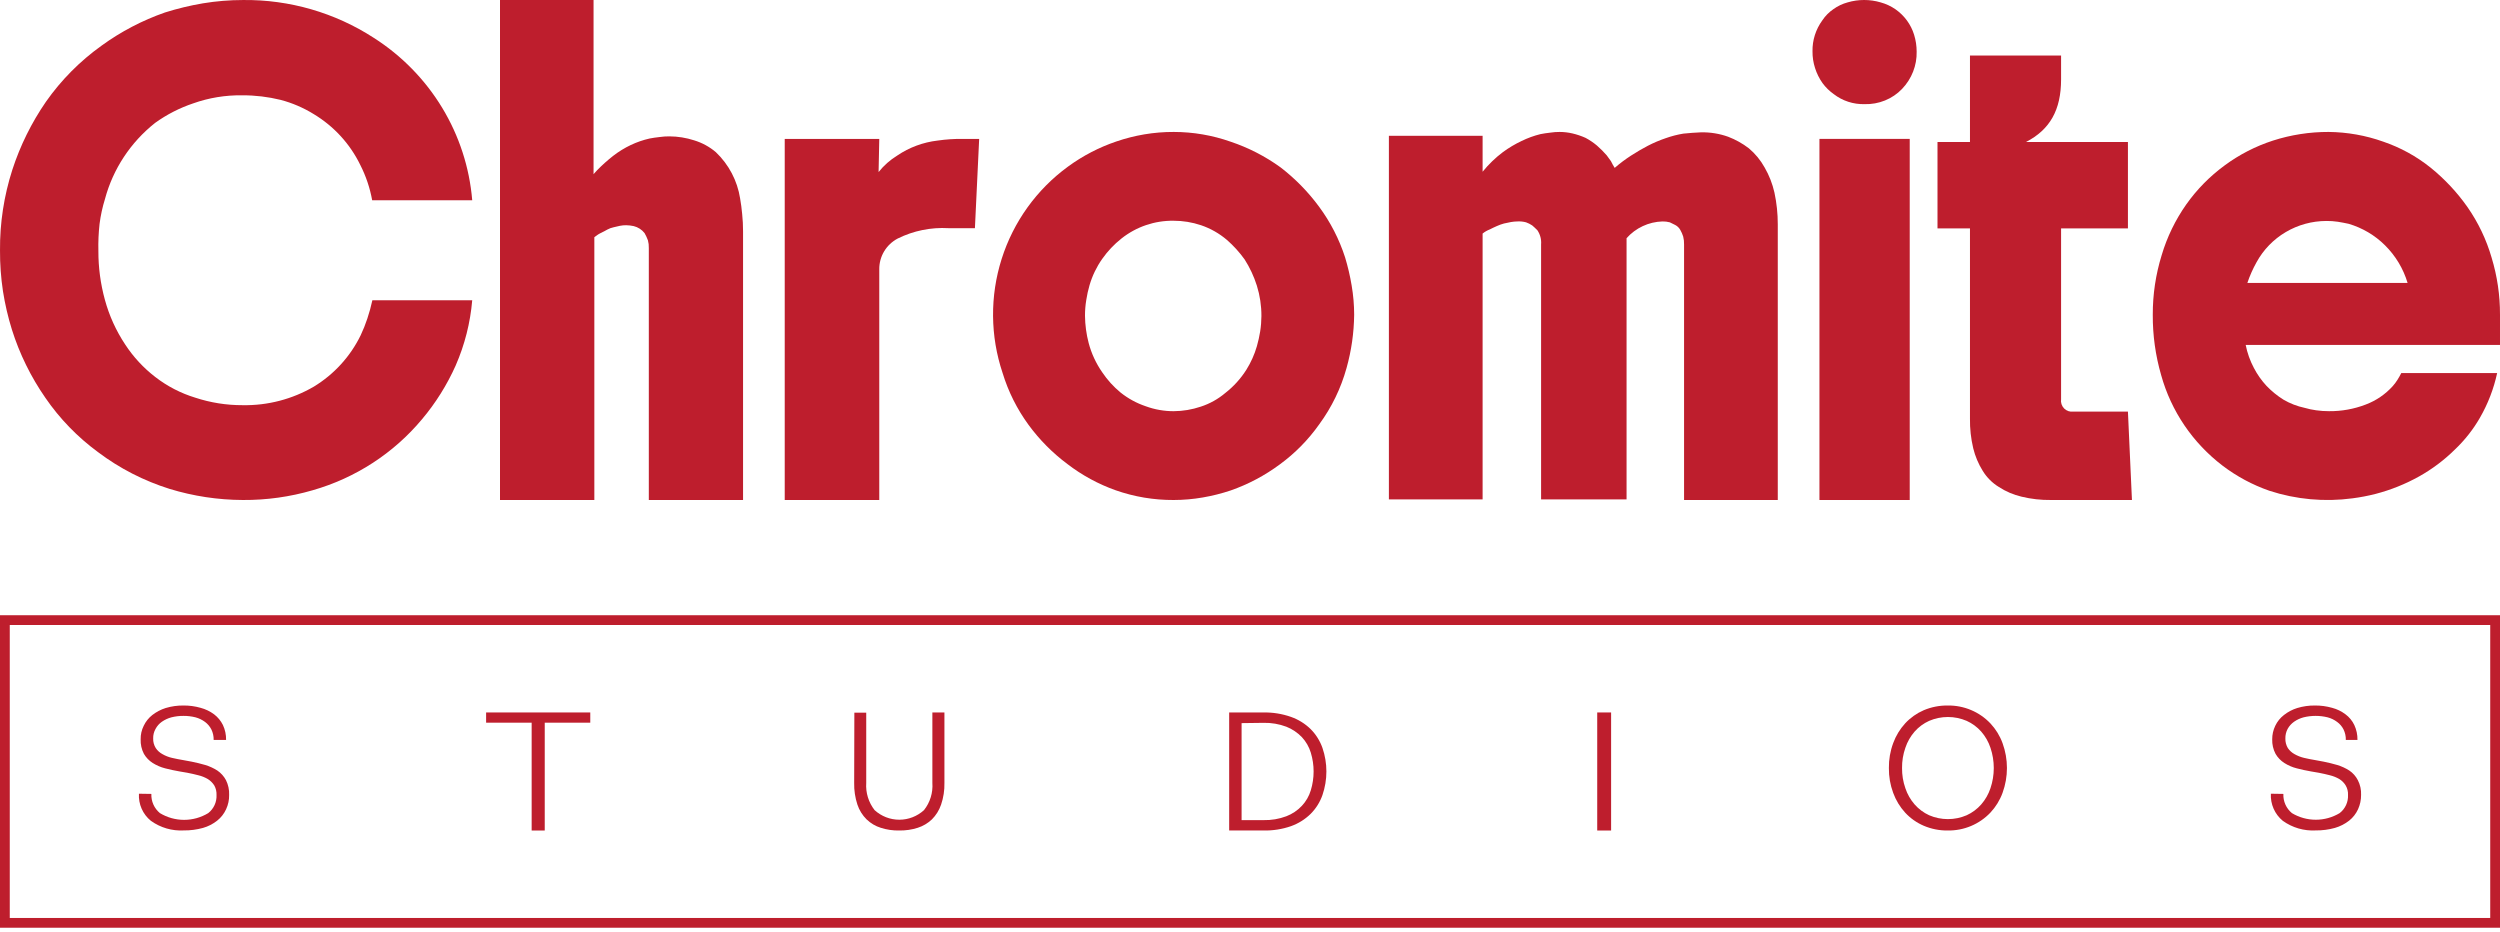
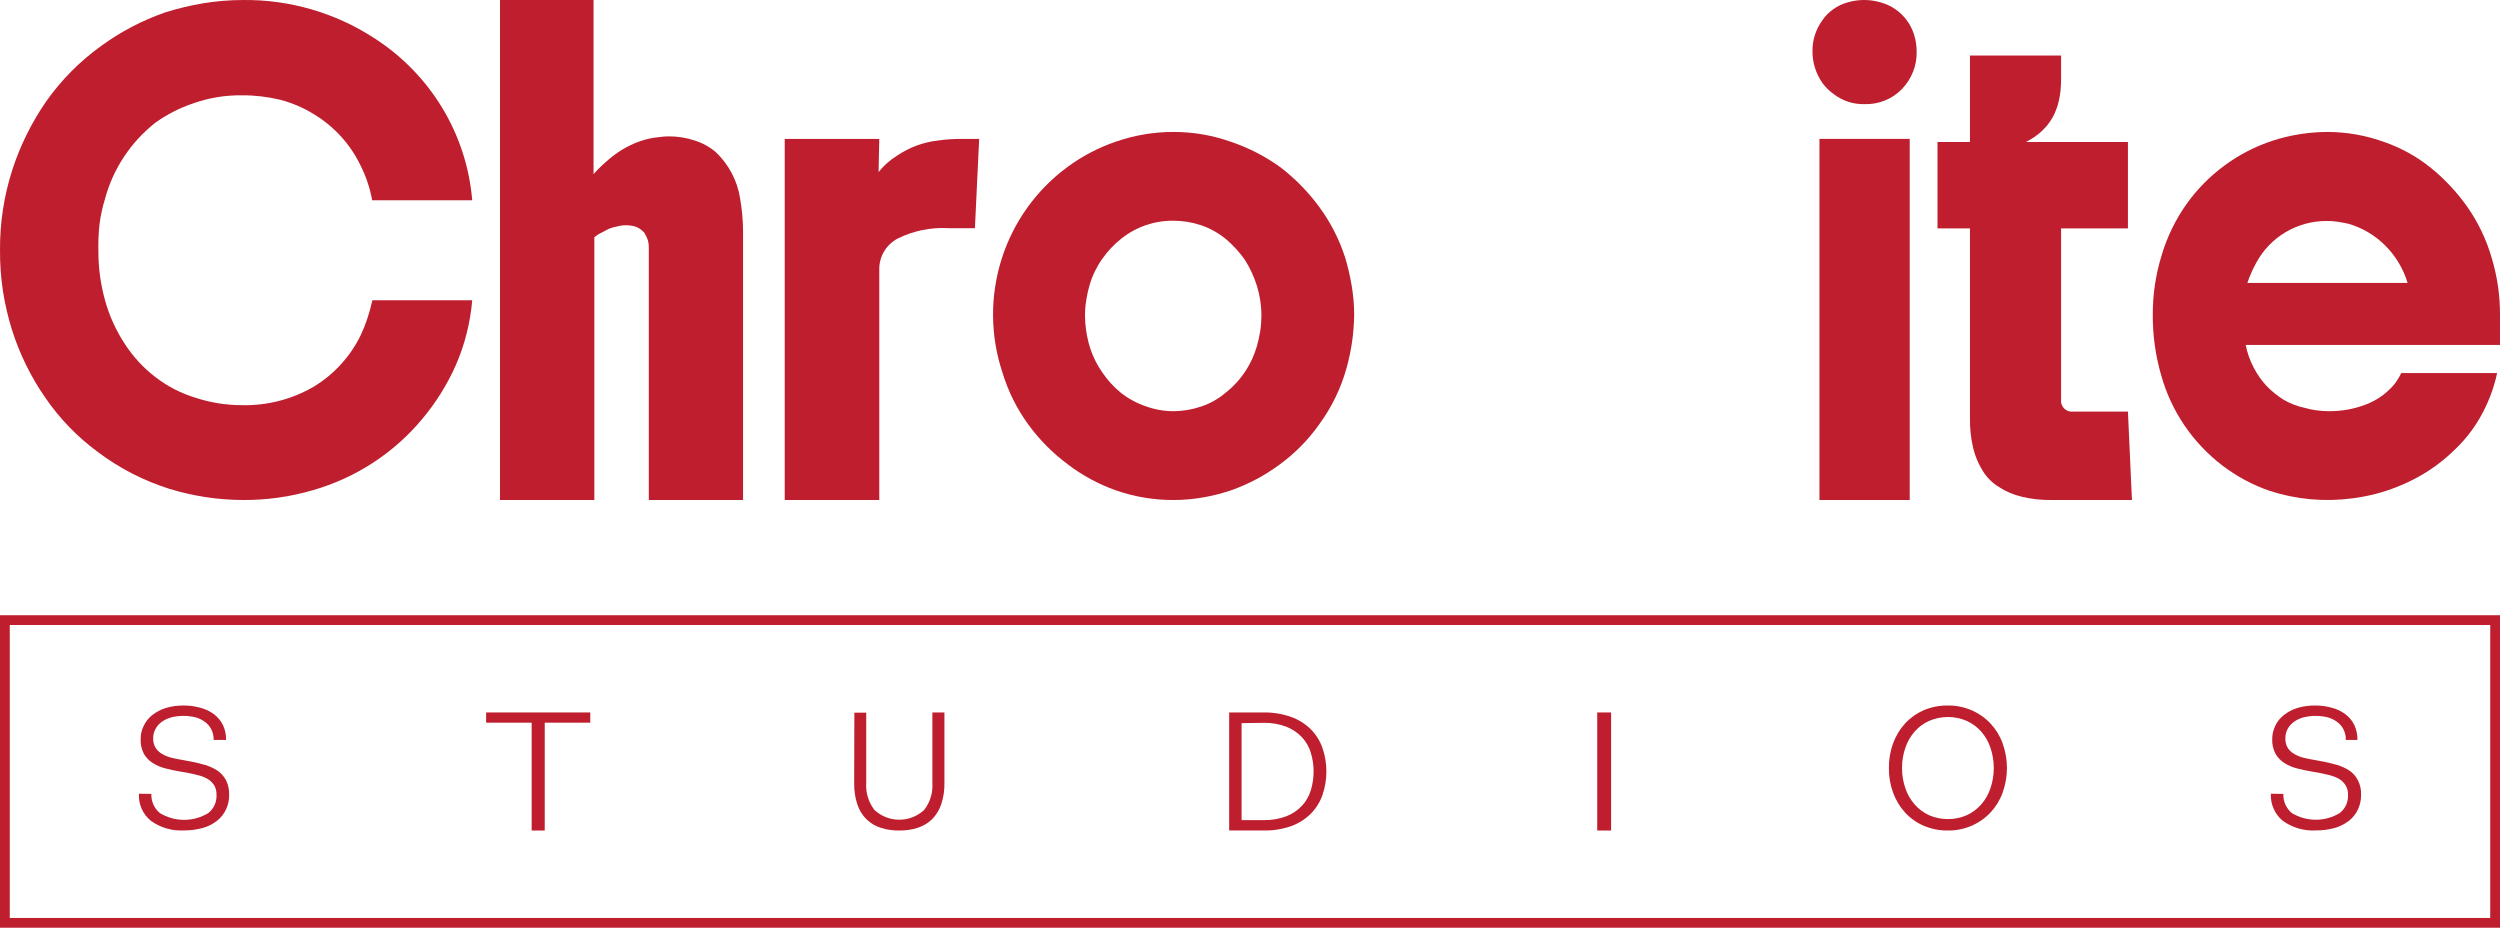
<svg xmlns="http://www.w3.org/2000/svg" width="539" height="201" viewBox="0 0 539 201" fill="none">
  <path d="M21.212 54.132C21.203 57.676 21.674 61.205 22.612 64.626C23.541 68.046 25.016 71.299 26.981 74.26C28.736 76.95 30.937 79.327 33.493 81.291C36.065 83.281 38.983 84.789 42.104 85.74C45.387 86.82 48.825 87.366 52.285 87.356C57.694 87.459 63.026 86.071 67.684 83.347C72.041 80.689 75.537 76.85 77.759 72.287C78.314 71.114 78.796 69.908 79.201 68.677C79.634 67.382 79.995 66.065 80.283 64.731H101.811C101.403 69.579 100.199 74.328 98.248 78.793C96.386 82.97 93.945 86.869 90.994 90.379C84.87 97.719 76.65 103.059 67.408 105.7C62.526 107.124 57.459 107.831 52.37 107.799C47.012 107.779 41.687 106.973 36.568 105.406C30.998 103.661 25.774 100.977 21.127 97.473C16.707 94.227 12.87 90.268 9.779 85.761C6.647 81.248 4.216 76.296 2.568 71.069C1.723 68.356 1.078 65.585 0.638 62.779C0.198 59.861 -0.015 56.914 0.002 53.964C-0.042 48.083 0.853 42.232 2.653 36.627C4.344 31.41 6.787 26.462 9.907 21.936C13.183 17.265 17.235 13.178 21.891 9.846C26.071 6.808 30.68 4.397 35.571 2.689C38.251 1.845 40.986 1.185 43.758 0.716C46.618 0.245 49.513 0.006 52.412 0.003C62.419 -0.102 72.231 2.74 80.601 8.167C86.611 12.004 91.65 17.156 95.328 23.226C99.005 29.297 101.224 36.122 101.811 43.176H80.24C79.761 40.527 78.897 37.961 77.674 35.557C75.47 31.022 71.985 27.217 67.641 24.601C65.433 23.235 63.031 22.202 60.515 21.537C57.809 20.871 55.031 20.539 52.243 20.55C48.63 20.492 45.037 21.082 41.637 22.292C38.711 23.277 35.951 24.692 33.45 26.49C28.161 30.673 24.369 36.427 22.633 42.903C22.088 44.657 21.697 46.455 21.466 48.276C21.248 50.22 21.163 52.176 21.212 54.132Z" fill="#BE1E2D" />
-   <path d="M127.97 0V30.302C127.97 30.659 127.97 37.563 127.97 37.563C127.97 37.563 128.268 37.185 128.778 36.661C129.851 35.566 130.995 34.543 132.204 33.597C133.377 32.688 134.647 31.907 135.991 31.268C137.288 30.651 138.651 30.18 140.055 29.862C140.707 29.736 141.416 29.631 142.182 29.547C142.887 29.444 143.598 29.395 144.31 29.4C146.132 29.407 147.941 29.698 149.671 30.26C151.385 30.783 152.97 31.647 154.331 32.8C157.133 35.469 158.971 38.97 159.565 42.767C159.756 43.838 159.905 44.971 160.011 46.146C160.142 47.394 160.206 48.648 160.203 49.902V107.8H139.884V53.47C139.903 52.911 139.839 52.352 139.693 51.812C139.497 51.275 139.255 50.755 138.97 50.259C138.384 49.51 137.56 48.977 136.629 48.748C136.091 48.63 135.542 48.567 134.991 48.559C134.541 48.556 134.092 48.599 133.651 48.685L132.289 49C131.812 49.099 131.352 49.268 130.927 49.504C130.566 49.713 130.098 49.965 129.481 50.259C129.242 50.372 129.014 50.505 128.8 50.658L128.14 51.14V107.8H107.8V0H127.97Z" fill="#BE1E2D" />
+   <path d="M127.97 0C127.97 30.659 127.97 37.563 127.97 37.563C127.97 37.563 128.268 37.185 128.778 36.661C129.851 35.566 130.995 34.543 132.204 33.597C133.377 32.688 134.647 31.907 135.991 31.268C137.288 30.651 138.651 30.18 140.055 29.862C140.707 29.736 141.416 29.631 142.182 29.547C142.887 29.444 143.598 29.395 144.31 29.4C146.132 29.407 147.941 29.698 149.671 30.26C151.385 30.783 152.97 31.647 154.331 32.8C157.133 35.469 158.971 38.97 159.565 42.767C159.756 43.838 159.905 44.971 160.011 46.146C160.142 47.394 160.206 48.648 160.203 49.902V107.8H139.884V53.47C139.903 52.911 139.839 52.352 139.693 51.812C139.497 51.275 139.255 50.755 138.97 50.259C138.384 49.51 137.56 48.977 136.629 48.748C136.091 48.63 135.542 48.567 134.991 48.559C134.541 48.556 134.092 48.599 133.651 48.685L132.289 49C131.812 49.099 131.352 49.268 130.927 49.504C130.566 49.713 130.098 49.965 129.481 50.259C129.242 50.372 129.014 50.505 128.8 50.658L128.14 51.14V107.8H107.8V0H127.97Z" fill="#BE1E2D" />
  <path d="M169.187 29.948H189.572L189.423 37.095C190.546 35.684 191.909 34.478 193.453 33.532C196.046 31.776 199.031 30.669 202.153 30.306C203.946 30.045 205.757 29.925 207.569 29.948H211.109L210.192 49.195H204.498C200.71 48.975 196.93 49.746 193.538 51.43C192.328 52.069 191.319 53.025 190.619 54.192C189.92 55.359 189.558 56.693 189.572 58.049V107.801H169.187V29.948Z" fill="#BE1E2D" />
  <path d="M253.026 107.8C248.772 107.819 244.546 107.11 240.528 105.7C236.784 104.37 233.27 102.458 230.113 100.032C226.94 97.663 224.132 94.834 221.781 91.635C219.291 88.238 217.389 84.441 216.157 80.404C213.488 72.444 213.418 63.831 215.955 55.827C218.493 47.823 223.505 40.848 230.259 35.921C233.438 33.593 236.95 31.767 240.674 30.505C242.637 29.834 244.65 29.322 246.694 28.972C248.8 28.615 250.932 28.44 253.068 28.448C257.239 28.451 261.379 29.16 265.316 30.547C269.154 31.832 272.778 33.693 276.065 36.068C279.225 38.493 282.03 41.355 284.397 44.57C286.84 47.878 288.732 51.565 290 55.486C290.602 57.475 291.075 59.502 291.416 61.553C291.773 63.633 291.954 65.74 291.958 67.851C291.916 71.742 291.362 75.61 290.312 79.355C289.102 83.719 287.112 87.824 284.438 91.467C282.09 94.796 279.22 97.717 275.94 100.116C272.705 102.516 269.131 104.413 265.337 105.742C263.371 106.399 261.359 106.904 259.317 107.254C257.24 107.616 255.135 107.799 253.026 107.8ZM253.026 88.654C255.024 88.643 257.007 88.31 258.901 87.668C260.829 87.04 262.618 86.042 264.171 84.729C265.97 83.329 267.513 81.624 268.732 79.691C269.71 78.124 270.467 76.429 270.982 74.652C271.279 73.61 271.515 72.552 271.69 71.482C271.865 70.378 271.955 69.263 271.961 68.145C271.971 65.924 271.641 63.714 270.982 61.595C270.352 59.596 269.462 57.691 268.337 55.927C267.229 54.385 265.95 52.976 264.525 51.728C262.879 50.327 260.985 49.251 258.942 48.558C257.035 47.917 255.037 47.591 253.026 47.593C248.961 47.536 244.998 48.884 241.799 51.413C240.205 52.671 238.802 54.156 237.633 55.822C236.419 57.546 235.497 59.462 234.904 61.49C234.596 62.543 234.359 63.616 234.196 64.702C234.013 65.819 233.922 66.949 233.925 68.082C233.947 70.066 234.213 72.041 234.717 73.96C235.316 76.214 236.303 78.346 237.633 80.257C238.74 81.907 240.081 83.385 241.612 84.645C243.229 85.93 245.054 86.924 247.007 87.584C248.962 88.303 251.028 88.665 253.11 88.654H253.026Z" fill="#BE1E2D" />
-   <path d="M327.118 47.744C326.664 47.753 326.211 47.796 325.764 47.872L324.241 48.19C323.719 48.334 323.21 48.518 322.717 48.742C322.167 48.975 321.659 49.23 321.194 49.464C320.635 49.677 320.114 49.978 319.65 50.355V107.673H299.445V29.275H319.65V37.024C320.938 35.433 322.416 34.007 324.05 32.778C325.305 31.86 326.644 31.064 328.049 30.4C329.353 29.761 330.722 29.262 332.132 28.914C332.781 28.787 333.486 28.681 334.248 28.596C334.913 28.494 335.585 28.445 336.258 28.447C337.183 28.45 338.106 28.556 339.008 28.766C339.981 28.994 340.93 29.314 341.843 29.721C342.716 30.186 343.539 30.741 344.297 31.377C345.051 32.034 345.758 32.743 346.413 33.5L347.323 34.752C347.562 35.249 347.83 35.731 348.127 36.196C349.241 35.229 350.421 34.342 351.66 33.542C353.014 32.672 354.22 31.971 355.299 31.419C356.519 30.786 357.785 30.247 359.086 29.806C360.337 29.358 361.626 29.024 362.936 28.808L364.862 28.639C365.496 28.639 366.11 28.532 366.723 28.532C368.726 28.488 370.719 28.811 372.605 29.488C374.197 30.098 375.693 30.934 377.048 31.971C378.426 33.13 379.581 34.533 380.454 36.111C381.429 37.797 382.142 39.623 382.57 41.524C383.051 43.771 383.293 46.062 383.289 48.36V107.8H363.084V52.712C363.101 52.132 363.037 51.554 362.894 50.992C362.735 50.49 362.522 50.005 362.259 49.549C362.007 49.105 361.632 48.744 361.18 48.508L360.017 47.935C359.493 47.795 358.951 47.73 358.409 47.744C356.945 47.788 355.505 48.131 354.178 48.752C352.85 49.372 351.662 50.257 350.687 51.353V107.673H332.259V52.712C332.351 51.623 332.067 50.536 331.455 49.634C330.968 49.166 330.609 48.806 330.334 48.593C329.924 48.322 329.484 48.101 329.022 47.935C328.402 47.768 327.759 47.704 327.118 47.744Z" fill="#BE1E2D" />
  <path d="M444.369 11.978V17.119C444.369 23.702 441.98 27.945 436.791 30.62H458.782V49.24H444.369V86.064C444.318 86.425 444.35 86.794 444.463 87.14C444.576 87.487 444.767 87.802 445.02 88.062C445.274 88.321 445.583 88.517 445.924 88.634C446.264 88.752 446.627 88.787 446.984 88.739H458.782L459.647 107.798H442.165C440.044 107.825 437.928 107.587 435.865 107.088C434.125 106.682 432.467 105.975 430.964 104.998C429.55 104.138 428.357 102.949 427.484 101.528C426.543 100.022 425.848 98.37 425.425 96.638C424.932 94.551 424.697 92.41 424.725 90.264V49.24H417.725V30.62H424.725V11.978H444.369Z" fill="#BE1E2D" />
  <path d="M538.999 67.861V74.371H484.172C484.514 76.098 485.108 77.767 485.935 79.326C486.668 80.737 487.589 82.043 488.675 83.211C489.754 84.332 490.967 85.319 492.286 86.151C493.714 86.99 495.271 87.593 496.896 87.936C497.703 88.171 498.527 88.347 499.36 88.46C500.275 88.589 501.198 88.653 502.122 88.65C504.831 88.677 507.52 88.193 510.045 87.222C512.3 86.374 514.312 84.998 515.908 83.211C516.277 82.79 516.611 82.34 516.907 81.867C517.2 81.405 517.469 80.928 517.714 80.439H538.383C537.654 83.822 536.4 87.073 534.666 90.077C533.211 92.605 531.394 94.91 529.27 96.923C526.977 99.19 524.383 101.14 521.559 102.718C518.618 104.36 515.477 105.623 512.212 106.477C510.556 106.902 508.874 107.224 507.178 107.443C501.16 108.248 495.036 107.688 489.27 105.805C485.647 104.542 482.248 102.721 479.201 100.409C472.755 95.494 468.102 88.639 465.945 80.88C464.721 76.647 464.113 72.264 464.14 67.861C464.123 63.514 464.768 59.189 466.051 55.031C467.212 51.118 469.005 47.417 471.362 44.07C473.64 40.848 476.431 38.011 479.626 35.671C482.778 33.339 486.294 31.531 490.035 30.316C493.91 29.068 497.961 28.438 502.037 28.447C506.065 28.485 510.059 29.195 513.848 30.547C517.543 31.81 520.986 33.7 524.023 36.133C527.076 38.599 529.765 41.476 532.011 44.679C534.321 48.004 536.072 51.677 537.194 55.556C538.406 59.547 539.014 63.694 538.999 67.861ZM484.533 60.995H519.074C518.16 57.935 516.488 55.148 514.209 52.889C512.024 50.716 509.321 49.12 506.349 48.249C505.584 48.081 504.798 47.934 504.012 47.808C503.204 47.687 502.387 47.631 501.57 47.64C498.48 47.645 495.45 48.475 492.799 50.042C490.148 51.609 487.974 53.855 486.508 56.543C485.713 57.964 485.051 59.454 484.533 60.995Z" fill="#BE1E2D" />
  <path d="M392.272 107.801V29.945H411.736V107.801H392.272Z" fill="#BE1E2D" />
  <path d="M390.776 11.054C390.732 8.675 391.472 6.344 392.891 4.397C393.516 3.447 394.327 2.624 395.28 1.974C396.206 1.306 397.252 0.809 398.366 0.509C400.675 -0.17 403.141 -0.17 405.449 0.509C406.61 0.826 407.705 1.336 408.684 2.015C410.603 3.37 412.006 5.294 412.68 7.491C413.046 8.674 413.231 9.901 413.23 11.135C413.3 14.107 412.171 16.99 410.079 19.177C409.055 20.247 407.804 21.094 406.411 21.659C405.017 22.225 403.514 22.496 402.003 22.454C399.594 22.515 397.242 21.75 395.364 20.296C394.426 19.634 393.605 18.829 392.933 17.914C392.231 16.919 391.689 15.828 391.326 14.678C390.947 13.505 390.761 12.282 390.776 11.054Z" fill="#BE1E2D" />
  <path d="M32.633 171.167C32.599 171.956 32.749 172.741 33.071 173.46C33.393 174.18 33.878 174.813 34.487 175.311C36.058 176.26 37.856 176.762 39.689 176.762C41.522 176.762 43.32 176.26 44.891 175.311C45.48 174.85 45.95 174.254 46.262 173.573C46.574 172.891 46.718 172.145 46.683 171.395C46.715 170.672 46.544 169.954 46.189 169.324C45.838 168.781 45.374 168.322 44.829 167.977C44.188 167.598 43.493 167.319 42.769 167.148C42.007 166.941 41.224 166.775 40.4 166.61L38.711 166.32C37.639 166.133 36.65 165.926 35.62 165.657C34.666 165.415 33.755 165.023 32.922 164.497C32.142 164.003 31.492 163.328 31.026 162.529C30.525 161.565 30.283 160.487 30.326 159.4C30.305 158.387 30.532 157.384 30.985 156.479C31.416 155.572 32.051 154.778 32.839 154.159C33.705 153.489 34.681 152.977 35.723 152.647C36.96 152.277 38.245 152.095 39.535 152.108C40.788 152.095 42.037 152.262 43.243 152.605C44.298 152.883 45.291 153.362 46.168 154.014C46.966 154.625 47.614 155.412 48.063 156.314C48.533 157.317 48.766 158.416 48.743 159.525H46.065C46.084 158.743 45.914 157.968 45.571 157.267C45.246 156.631 44.781 156.078 44.211 155.651C43.592 155.193 42.893 154.856 42.151 154.656C41.302 154.445 40.43 154.341 39.555 154.346C38.68 154.339 37.808 154.444 36.959 154.656C36.224 154.853 35.527 155.176 34.899 155.609C34.333 156.006 33.867 156.531 33.54 157.142C33.182 157.772 33.004 158.489 33.025 159.214C32.999 159.945 33.193 160.667 33.581 161.286C33.948 161.833 34.443 162.281 35.023 162.591C35.666 162.962 36.36 163.234 37.083 163.399C37.886 163.585 38.731 163.751 39.596 163.896L41.286 164.207C42.295 164.414 43.346 164.662 44.252 164.932C45.175 165.21 46.055 165.614 46.868 166.133C47.645 166.662 48.281 167.373 48.723 168.205C49.211 169.187 49.445 170.277 49.402 171.375C49.424 172.448 49.198 173.511 48.743 174.482C48.306 175.438 47.649 176.276 46.827 176.927C45.917 177.65 44.874 178.185 43.758 178.501C42.416 178.872 41.029 179.053 39.638 179.04C37.103 179.183 34.596 178.452 32.53 176.968C31.669 176.271 30.987 175.377 30.539 174.361C30.091 173.345 29.891 172.236 29.955 171.126L32.633 171.167Z" fill="#BE1E2D" />
  <path d="M104.806 153.606H127.264V155.81H117.445V179.059H114.624V155.81H104.806V153.606Z" fill="#BE1E2D" />
  <path d="M184.2 153.646H186.759V168.796C186.616 170.91 187.26 173.002 188.564 174.665C190.023 175.995 191.921 176.731 193.889 176.731C195.857 176.731 197.755 175.995 199.214 174.665C200.527 173.006 201.171 170.911 201.019 168.796V153.606H203.618V168.796C203.654 170.383 203.412 171.965 202.903 173.467C202.494 174.671 201.816 175.763 200.92 176.661C200.046 177.493 198.994 178.115 197.846 178.477C196.563 178.883 195.224 179.078 193.879 179.056C192.534 179.083 191.194 178.887 189.912 178.477C188.761 178.122 187.708 177.5 186.838 176.661C185.937 175.768 185.257 174.674 184.855 173.467C184.361 171.961 184.127 170.382 184.16 168.796L184.2 153.646Z" fill="#BE1E2D" />
  <path d="M265.009 153.609H272.428C274.441 153.573 276.445 153.897 278.342 154.564C279.927 155.124 281.369 156.019 282.567 157.186C283.713 158.338 284.585 159.726 285.122 161.251C286.253 164.546 286.253 168.117 285.122 171.413C284.59 172.94 283.717 174.329 282.567 175.478C281.37 176.651 279.928 177.553 278.342 178.12C276.444 178.78 274.44 179.097 272.428 179.055H265.009V153.609ZM267.688 155.905V176.819H272.428C274.102 176.856 275.767 176.573 277.332 175.986C278.612 175.496 279.76 174.725 280.691 173.73C281.58 172.778 282.235 171.638 282.608 170.397C283.417 167.746 283.417 164.918 282.608 162.267C282.231 161.028 281.576 159.889 280.691 158.934C279.75 157.951 278.604 157.182 277.332 156.678C275.767 156.091 274.102 155.808 272.428 155.844L267.688 155.905Z" fill="#BE1E2D" />
  <path d="M344.361 153.606H347.355V179.059H344.361V153.606Z" fill="#BE1E2D" />
  <path d="M407.245 165.593C407.22 163.762 407.533 161.943 408.17 160.224C408.74 158.648 409.619 157.199 410.755 155.958C411.872 154.75 413.232 153.786 414.748 153.128C416.394 152.43 418.17 152.083 419.96 152.109C421.674 152.086 423.373 152.417 424.95 153.08C426.528 153.742 427.949 154.723 429.123 155.958C430.28 157.191 431.174 158.642 431.75 160.224C433.012 163.687 433.012 167.478 431.75 170.941C431.174 172.523 430.28 173.974 429.123 175.207C427.949 176.442 426.528 177.423 424.95 178.085C423.373 178.748 421.674 179.079 419.96 179.056C418.177 179.081 416.408 178.733 414.769 178.037C413.244 177.385 411.876 176.42 410.755 175.207C409.619 173.966 408.74 172.517 408.17 170.941C407.535 169.229 407.222 167.416 407.245 165.593ZM410.082 165.593C410.065 167.073 410.307 168.544 410.797 169.942C411.223 171.226 411.902 172.414 412.793 173.438C413.659 174.425 414.726 175.22 415.925 175.768C417.202 176.318 418.579 176.601 419.971 176.601C421.363 176.601 422.74 176.318 424.016 175.768C425.215 175.22 426.282 174.425 427.148 173.438C428.039 172.414 428.718 171.226 429.144 169.942C430.098 167.112 430.098 164.053 429.144 161.223C428.718 159.939 428.039 158.751 427.148 157.727C426.281 156.746 425.214 155.958 424.016 155.417C422.74 154.868 421.363 154.585 419.971 154.585C418.579 154.585 417.202 154.868 415.925 155.417C414.727 155.958 413.66 156.746 412.793 157.727C411.902 158.751 411.223 159.939 410.797 161.223C410.305 162.628 410.063 164.106 410.082 165.593Z" fill="#BE1E2D" />
  <path d="M492.294 171.167C492.261 171.956 492.41 172.741 492.731 173.46C493.053 174.18 493.537 174.814 494.145 175.311C495.699 176.243 497.475 176.735 499.284 176.735C501.093 176.735 502.869 176.243 504.423 175.311C505.017 174.855 505.492 174.26 505.807 173.578C506.123 172.896 506.268 172.147 506.232 171.395C506.269 170.669 506.09 169.947 505.718 169.324C505.383 168.776 504.925 168.315 504.382 167.977C503.74 167.602 503.048 167.323 502.326 167.148C501.566 166.941 500.764 166.775 499.942 166.61L498.256 166.32C497.208 166.133 496.2 165.926 495.193 165.657C494.239 165.419 493.33 165.027 492.5 164.497C491.722 164.003 491.073 163.328 490.609 162.529C490.101 161.567 489.853 160.489 489.889 159.4C489.882 158.389 490.107 157.389 490.547 156.479C490.979 155.567 491.62 154.772 492.418 154.159C493.276 153.481 494.252 152.968 495.296 152.647C496.523 152.277 497.798 152.095 499.078 152.108C500.336 152.095 501.589 152.262 502.799 152.605C503.848 152.878 504.833 153.357 505.698 154.014C506.504 154.614 507.154 155.404 507.589 156.314C508.058 157.317 508.29 158.416 508.268 159.525H505.76C505.778 158.743 505.609 157.968 505.266 157.267C504.941 156.625 504.469 156.071 503.889 155.651C503.274 155.188 502.576 154.85 501.833 154.656C500.131 154.242 498.355 154.242 496.653 154.656C495.918 154.851 495.222 155.174 494.597 155.609C494.03 156.01 493.559 156.534 493.219 157.142C492.879 157.778 492.709 158.492 492.726 159.214C492.703 159.942 492.889 160.661 493.261 161.286C493.63 161.83 494.124 162.277 494.7 162.591C495.343 162.957 496.036 163.229 496.755 163.399C497.537 163.585 498.379 163.751 499.263 163.896L500.949 164.207C501.956 164.414 503.005 164.662 503.909 164.932C504.83 165.21 505.709 165.614 506.52 166.133C507.294 166.657 507.924 167.37 508.35 168.205C508.857 169.18 509.099 170.274 509.049 171.375C509.059 172.447 508.835 173.508 508.391 174.482C507.955 175.438 507.299 176.276 506.479 176.927C505.561 177.646 504.514 178.18 503.395 178.501C502.056 178.873 500.673 179.054 499.284 179.04C496.748 179.183 494.24 178.452 492.171 176.968C491.316 176.267 490.638 175.373 490.191 174.358C489.744 173.342 489.542 172.235 489.601 171.126L492.294 171.167Z" fill="#BE1E2D" />
  <path d="M536.894 134.75V197.914H2.105V134.75H536.894ZM539 132.644H0V200.019H539V132.644Z" fill="#BE1E2D" />
</svg>